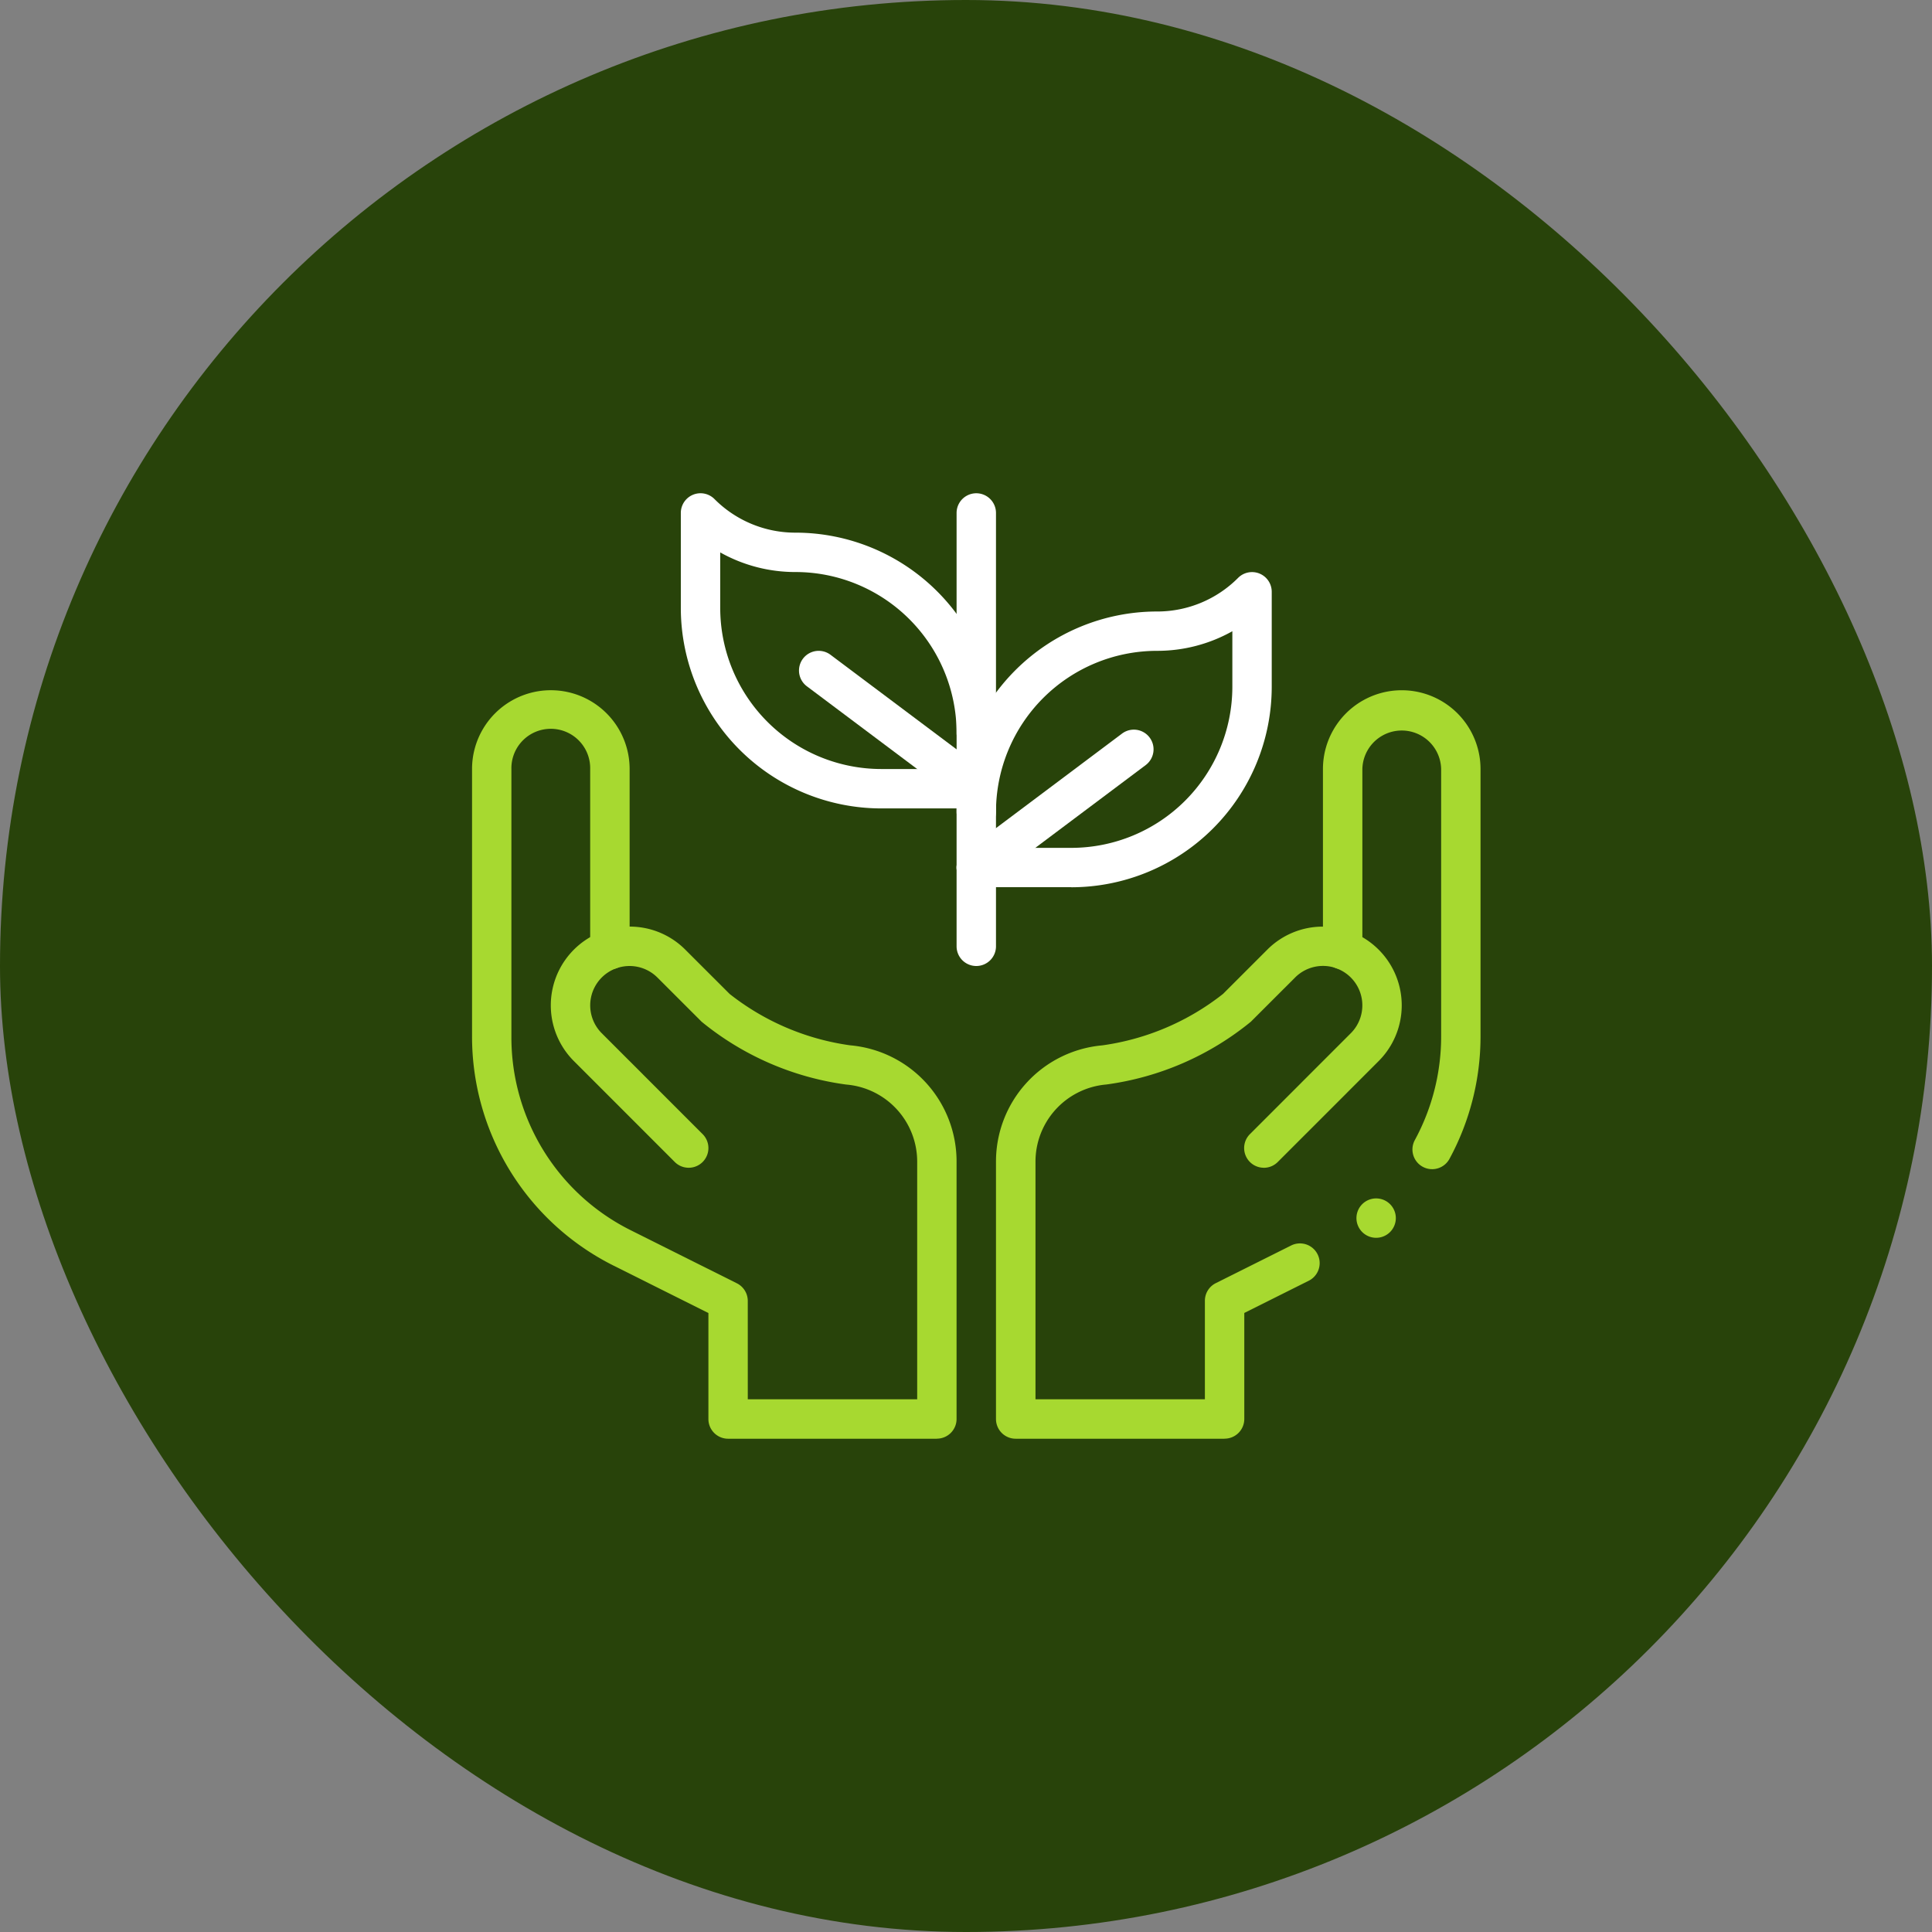
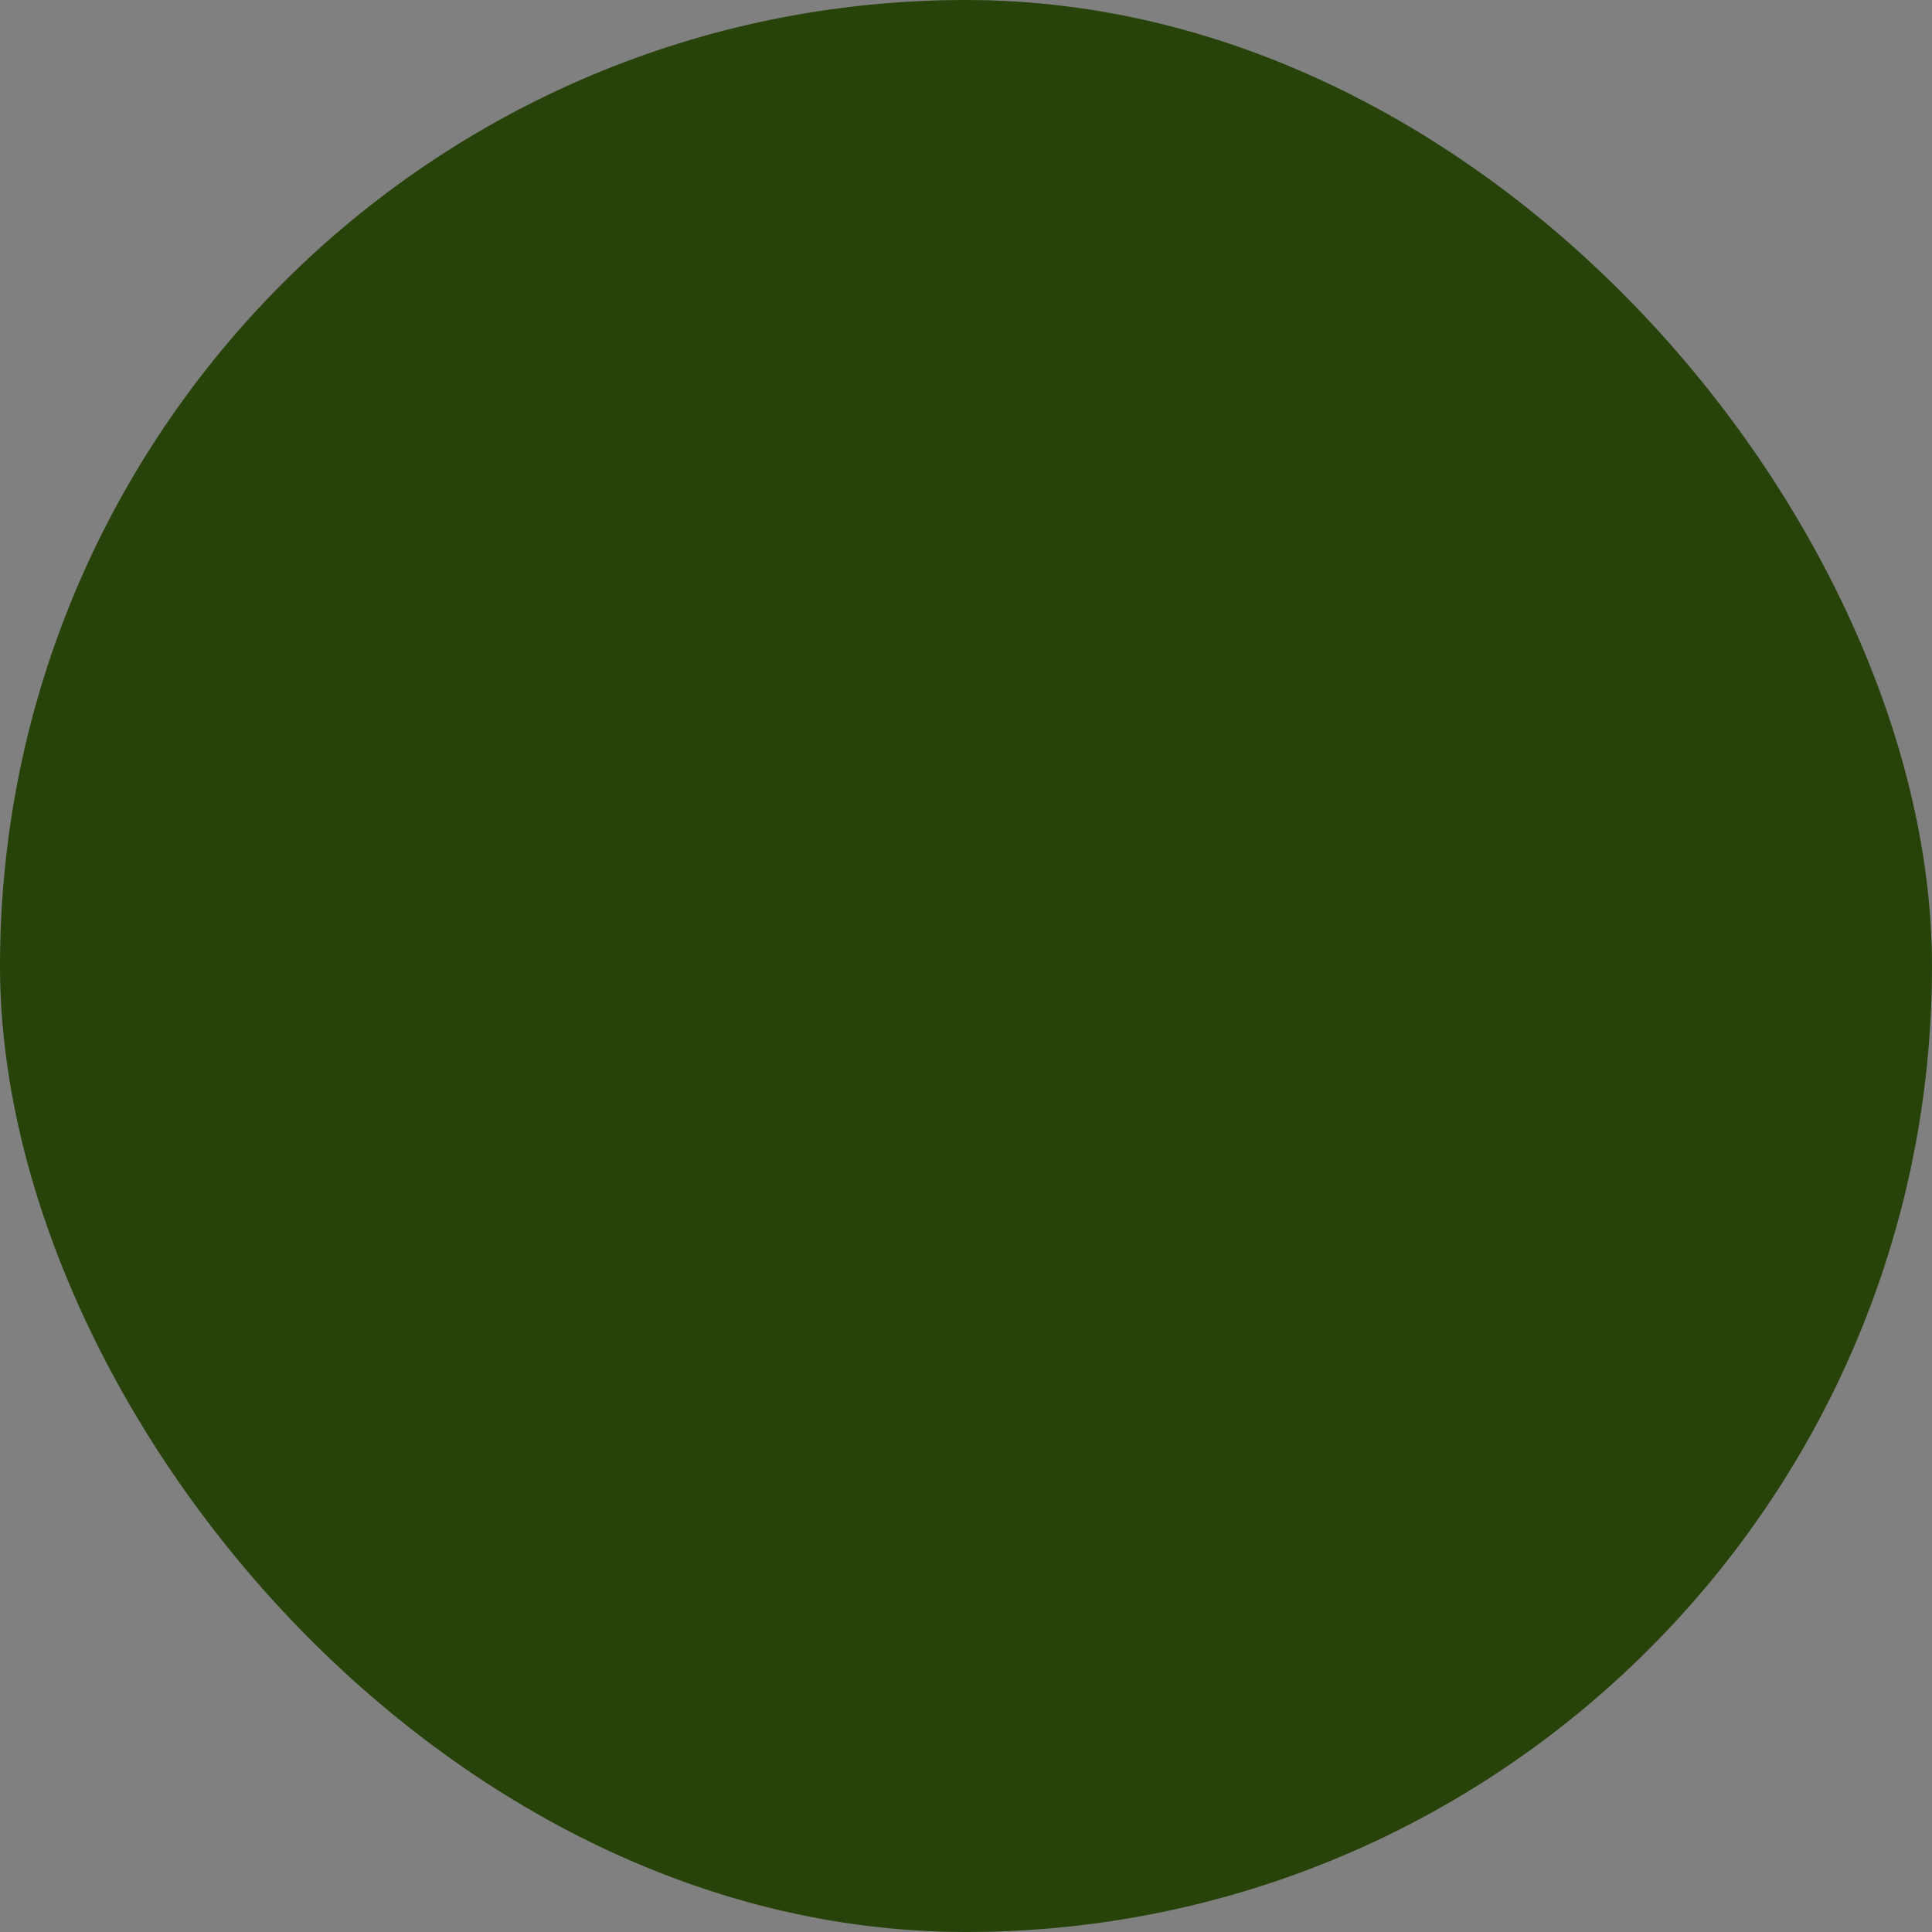
<svg xmlns="http://www.w3.org/2000/svg" width="94" height="94" viewBox="0 0 94 94">
  <rect x="0" y="0" width="94" height="94" fill="#808080" stroke="none" />
  <defs>
    <clipPath id="clip-path">
-       <rect id="Rectangle_1162" data-name="Rectangle 1162" width="49.067" height="46" fill="#fff" />
-     </clipPath>
+       </clipPath>
  </defs>
  <g id="Group_1161" data-name="Group 1161" transform="translate(-1383 -3147)">
    <rect id="Rectangle_1161" data-name="Rectangle 1161" width="94" height="94" rx="47" transform="translate(1383 3147)" fill="#28430a" />
    <g id="Group_1160" data-name="Group 1160" transform="translate(1405.967 3171)">
      <g id="Group_1159" data-name="Group 1159" clip-path="url(#clip-path)">
        <path id="Path_836" data-name="Path 836" d="M523.625,307.179a.958.958,0,0,1-.678-1.636l4.908-4.909a1.917,1.917,0,0,0-.716-3.163.958.958,0,1,1,.638-1.807,3.833,3.833,0,0,1,1.433,6.325L524.3,306.9a.955.955,0,0,1-.678.281" transform="translate(-485.1 -274.363)" fill="#a7d930" />
        <path id="Path_837" data-name="Path 837" d="M22.617,169.751H12.458a.958.958,0,0,1-.958-.958v-5.158l-4.614-2.306A12.459,12.459,0,0,1,0,150.185V137.167a3.833,3.833,0,1,1,7.667,0v7.667a3.808,3.808,0,0,1,2.71,1.123l2.152,2.151a12.178,12.178,0,0,0,5.851,2.5l.078.008a5.672,5.672,0,0,1,5.116,5.663v12.511a.958.958,0,0,1-.958.958m-9.2-1.917h8.242V156.281a3.763,3.763,0,0,0-3.4-3.757l-.078-.008a14.075,14.075,0,0,1-7.008-3.052l-2.152-2.151a1.919,1.919,0,0,0-1.993-.453.958.958,0,0,1-1.279-.9v-8.789a1.917,1.917,0,1,0-3.833,0v13.018a10.485,10.485,0,0,0,5.827,9.429l5.143,2.571a.958.958,0,0,1,.53.857Z" transform="translate(0 -123.751)" fill="#a7d930" />
        <path id="Path_838" data-name="Path 838" d="M60.041,307.178a.955.955,0,0,1-.678-.281l-4.908-4.909a3.833,3.833,0,0,1,1.433-6.325.958.958,0,1,1,.639,1.807,1.917,1.917,0,0,0-.716,3.163l4.908,4.909a.958.958,0,0,1-.678,1.636" transform="translate(-49.5 -274.362)" fill="#a7d930" />
        <path id="Path_839" data-name="Path 839" d="M328.958,245.75a.958.958,0,0,1-.958-.958v-3.833a.958.958,0,1,1,1.917,0v3.833a.958.958,0,0,1-.958.958" transform="translate(-304.425 -222.75)" fill="#fff" />
        <path id="Path_840" data-name="Path 840" d="M328.958,189.707a.958.958,0,0,1-.958-.958v-1.123a.958.958,0,1,1,1.917,0v1.123a.958.958,0,0,1-.958.958" transform="translate(-304.425 -173.25)" fill="#fff" />
        <path id="Path_841" data-name="Path 841" d="M328.958,12.623a.958.958,0,0,1-.958-.958V.958a.958.958,0,1,1,1.917,0V11.665a.958.958,0,0,1-.958.958" transform="translate(-304.425)" fill="#fff" />
        <path id="Path_842" data-name="Path 842" d="M333.585,68.666h-4.627a.958.958,0,0,1-.958-.958V65a9.759,9.759,0,0,1,9.748-9.748,5.549,5.549,0,0,0,3.949-1.636.958.958,0,0,1,1.636.678v4.627a9.759,9.759,0,0,1-9.748,9.748m-3.669-1.917h3.669a7.84,7.84,0,0,0,7.832-7.832V56.212a7.459,7.459,0,0,1-3.669.954A7.84,7.84,0,0,0,329.917,65Z" transform="translate(-304.425 -49.5)" fill="#fff" />
        <path id="Path_843" data-name="Path 843" d="M328.958,167.664a.958.958,0,0,1-.576-1.725l7.667-5.75a.958.958,0,1,1,1.15,1.533l-7.667,5.75a.954.954,0,0,1-.574.192" transform="translate(-304.424 -148.497)" fill="#fff" />
        <path id="Path_844" data-name="Path 844" d="M155.708,15.334h-4.627a9.759,9.759,0,0,1-9.748-9.748V.959a.958.958,0,0,1,1.636-.678,5.549,5.549,0,0,0,3.949,1.636,9.759,9.759,0,0,1,9.748,9.748v2.71a.958.958,0,0,1-.958.958M143.25,2.879V5.586a7.84,7.84,0,0,0,7.832,7.831h3.669V11.665a7.84,7.84,0,0,0-7.831-7.832,7.46,7.46,0,0,1-3.669-.954" transform="translate(-131.175 -0.001)" fill="#fff" />
-         <path id="Path_845" data-name="Path 845" d="M229.956,114.332a.954.954,0,0,1-.574-.192l-7.667-5.75a.958.958,0,0,1,1.15-1.533l7.667,5.75a.958.958,0,0,1-.576,1.725" transform="translate(-205.424 -98.999)" fill="#fff" />
        <path id="Path_846" data-name="Path 846" d="M600.583,478.292a.958.958,0,1,1-.958-.958.958.958,0,0,1,.958.958" transform="translate(-555.637 -443.026)" fill="#a7d930" />
        <path id="Path_847" data-name="Path 847" d="M365.783,169.75H355.624a.958.958,0,0,1-.958-.958V156.28a5.674,5.674,0,0,1,5.123-5.664l.065-.007a12.181,12.181,0,0,0,5.857-2.5l2.153-2.152a3.808,3.808,0,0,1,2.71-1.123v-7.667a3.833,3.833,0,1,1,7.667,0v13.018a12.493,12.493,0,0,1-1.512,5.95.958.958,0,0,1-1.684-.916,10.57,10.57,0,0,0,1.28-5.034V137.166a1.917,1.917,0,0,0-3.833,0v8.789a.958.958,0,0,1-1.278.9,1.918,1.918,0,0,0-1.993.453l-2.153,2.152a14.08,14.08,0,0,1-7.015,3.053l-.065.007a3.765,3.765,0,0,0-3.4,3.757v11.553h8.242v-4.792a.958.958,0,0,1,.53-.857l3.667-1.833a.958.958,0,0,1,.857,1.715l-3.137,1.568v5.158a.958.958,0,0,1-.958.958" transform="translate(-329.174 -123.75)" fill="#a7d930" />
      </g>
    </g>
  </g>
</svg>